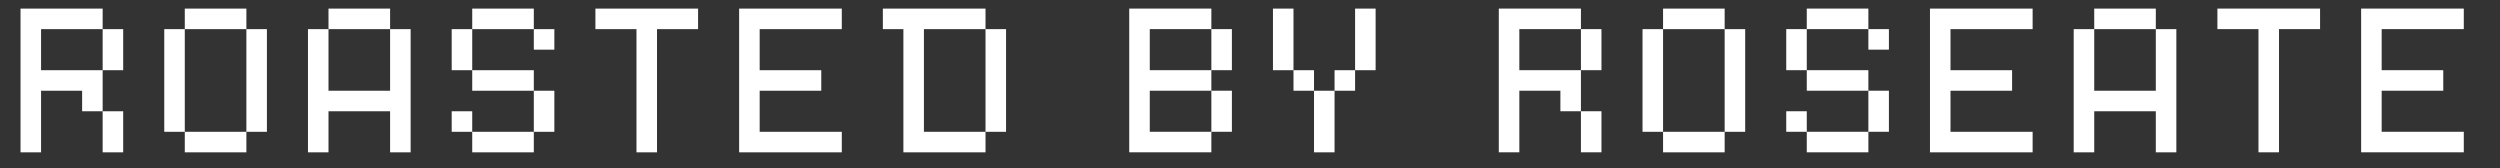
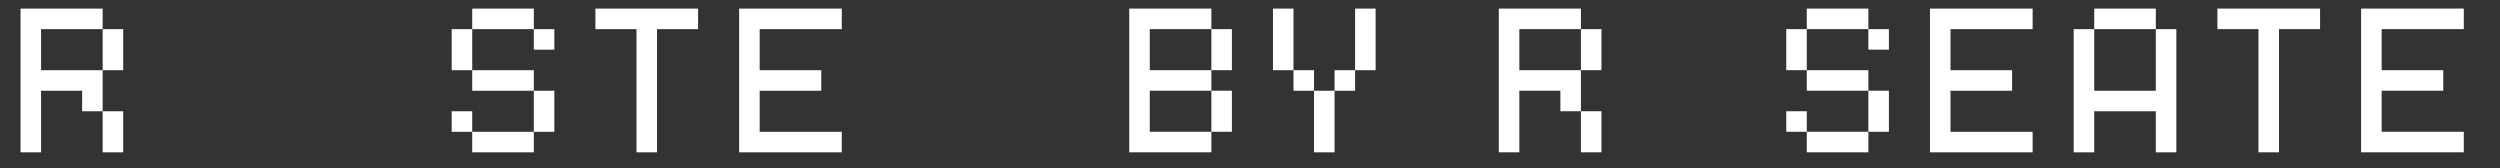
<svg xmlns="http://www.w3.org/2000/svg" version="1.1" id="Layer_1" x="0px" y="0px" viewBox="0 0 669.7 45" style="enable-background:new 0 0 669.7 45;" xml:space="preserve">
  <rect x="0" y="0" width="669.7" height="45" fill="#333333" stroke="none" />
  <style type="text/css">
	.st0{enable-background:new    ;}
	.st1{fill:#FFFFFF;}
</style>
  <g class="st0">
    <path class="st1" d="M5.5,2.3h22v5.5H11v11h16.5v11H22v-5.5H11v16.5H5.5V2.3z M27.5,7.8H33v11h-5.5V7.8z M27.5,29.8H33v11h-5.5   V29.8z" />
-     <path class="st1" d="M49.5,35.3H44V7.8h5.5V35.3z M49.5,2.3H66v5.5H49.5V2.3z M66,35.3v5.5H49.5v-5.5H66z M66,7.8h5.5v27.5H66V7.8z   " />
-     <path class="st1" d="M104.5,7.8h5.5v33h-5.5v-11H88v11h-5.5v-33H88v16.5h16.5V7.8z M88,2.3h16.5v5.5H88V2.3z" />
    <path class="st1" d="M126.5,7.8v11H121v-11H126.5z M126.5,35.3H121v-5.5h5.5V35.3z M126.5,2.3H143v5.5h-16.5V2.3z M126.5,18.8H143   v5.5h-16.5V18.8z M143,35.3v5.5h-16.5v-5.5H143z M143,7.8h5.5v5.5H143V7.8z M143,24.3h5.5v11H143V24.3z" />
    <path class="st1" d="M159.5,2.3H187v5.5h-11v33h-5.5v-33h-11V2.3z" />
    <path class="st1" d="M198,2.3h27.5v5.5h-22v11H220v5.5h-16.5v11h22v5.5H198V2.3z" />
-     <path class="st1" d="M236.5,2.3H264v5.5h-16.5v27.5H264v5.5h-22v-33h-5.5V2.3z M264,7.8h5.5v27.5H264V7.8z" />
    <path class="st1" d="M302.5,2.3h22v5.5H308v11h16.5v5.5H308v11h16.5v5.5h-22V2.3z M324.5,7.8h5.5v11h-5.5V7.8z M324.5,24.3h5.5v11   h-5.5V24.3z" />
    <path class="st1" d="M341,2.3h5.5v16.5H341V2.3z M346.5,18.8h5.5v5.5h-5.5V18.8z M352,24.3h5.5v16.5H352V24.3z M357.5,24.3v-5.5   h5.5v5.5H357.5z M363,18.8V2.3h5.5v16.5H363z" />
    <path class="st1" d="M401.5,2.3h22v5.5H407v11h16.5v11H418v-5.5h-11v16.5h-5.5V2.3z M423.5,7.8h5.5v11h-5.5V7.8z M423.5,29.8h5.5   v11h-5.5V29.8z" />
-     <path class="st1" d="M445.5,35.3H440V7.8h5.5V35.3z M445.5,2.3H462v5.5h-16.5V2.3z M462,35.3v5.5h-16.5v-5.5H462z M462,7.8h5.5   v27.5H462V7.8z" />
    <path class="st1" d="M484,7.8v11h-5.5v-11H484z M484,35.3h-5.5v-5.5h5.5V35.3z M484,2.3h16.5v5.5H484V2.3z M484,18.8h16.5v5.5H484   V18.8z M500.5,35.3v5.5H484v-5.5H500.5z M500.5,7.8h5.5v5.5h-5.5V7.8z M500.5,24.3h5.5v11h-5.5V24.3z" />
    <path class="st1" d="M517,2.3h27.5v5.5h-22v11H539v5.5h-16.5v11h22v5.5H517V2.3z" />
    <path class="st1" d="M577.5,7.8h5.5v33h-5.5v-11H561v11h-5.5v-33h5.5v16.5h16.5V7.8z M561,2.3h16.5v5.5H561V2.3z" />
    <path class="st1" d="M594,2.3h27.5v5.5h-11v33H605v-33h-11V2.3z" />
    <path class="st1" d="M632.5,2.3H660v5.5h-22v11h16.5v5.5H638v11h22v5.5h-27.5V2.3z" />
  </g>
</svg>